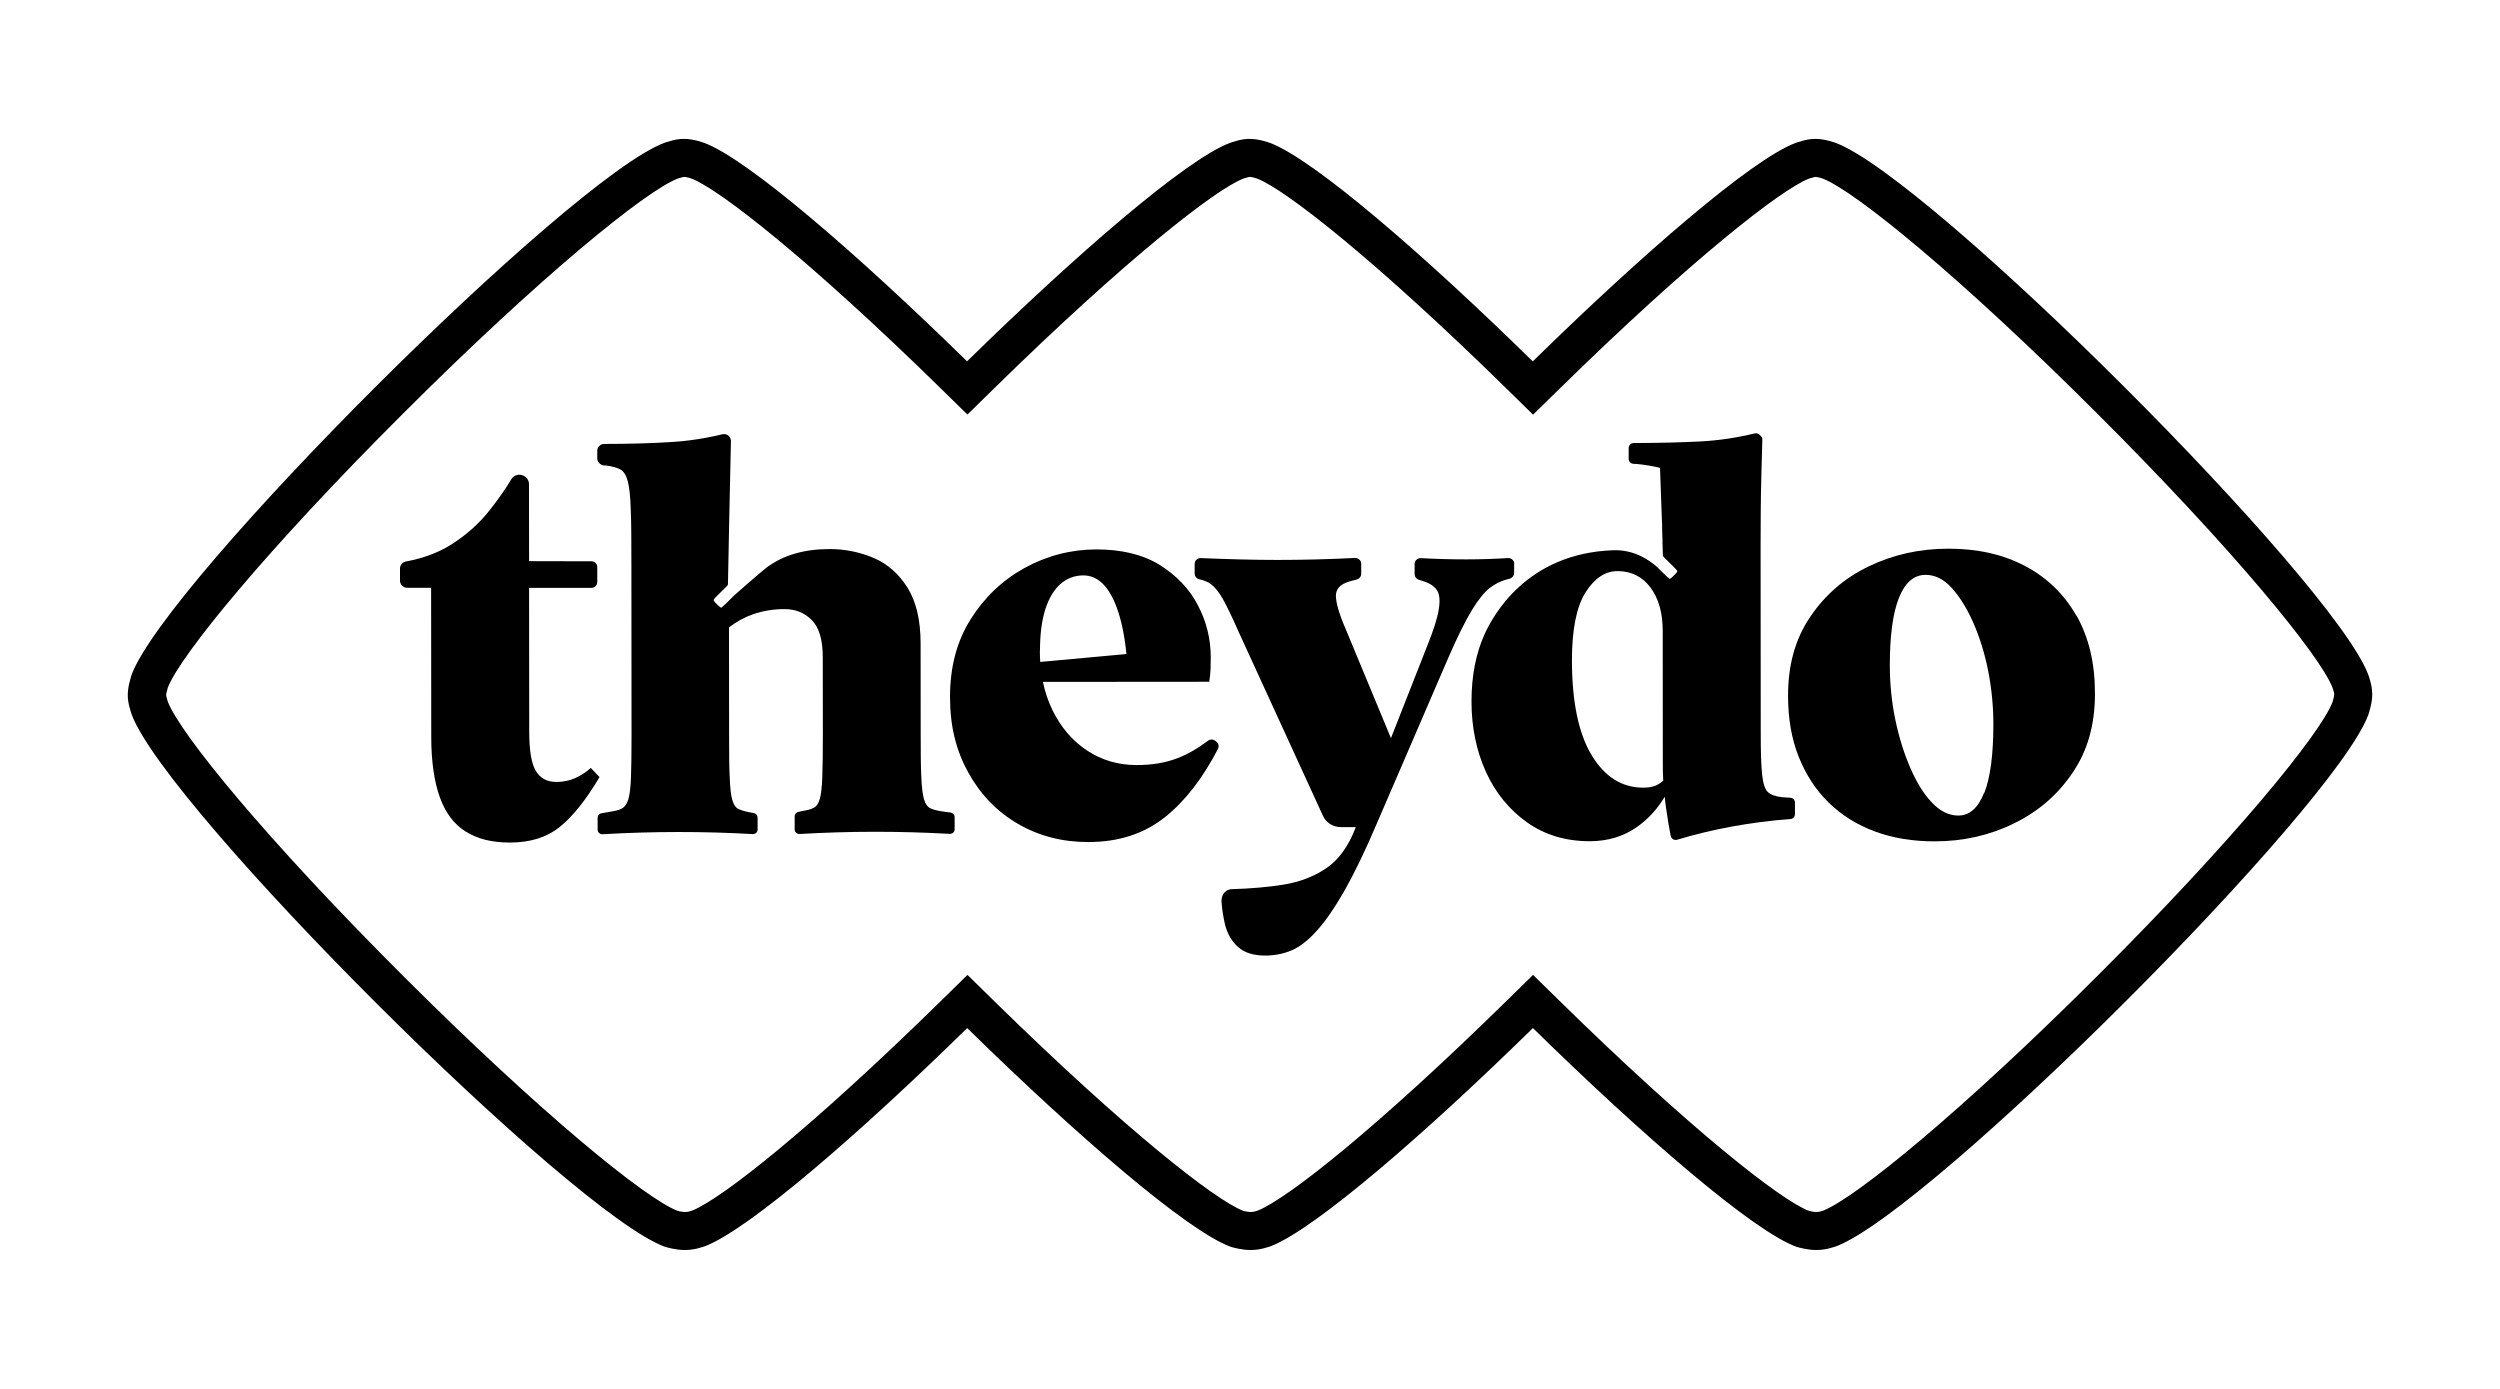
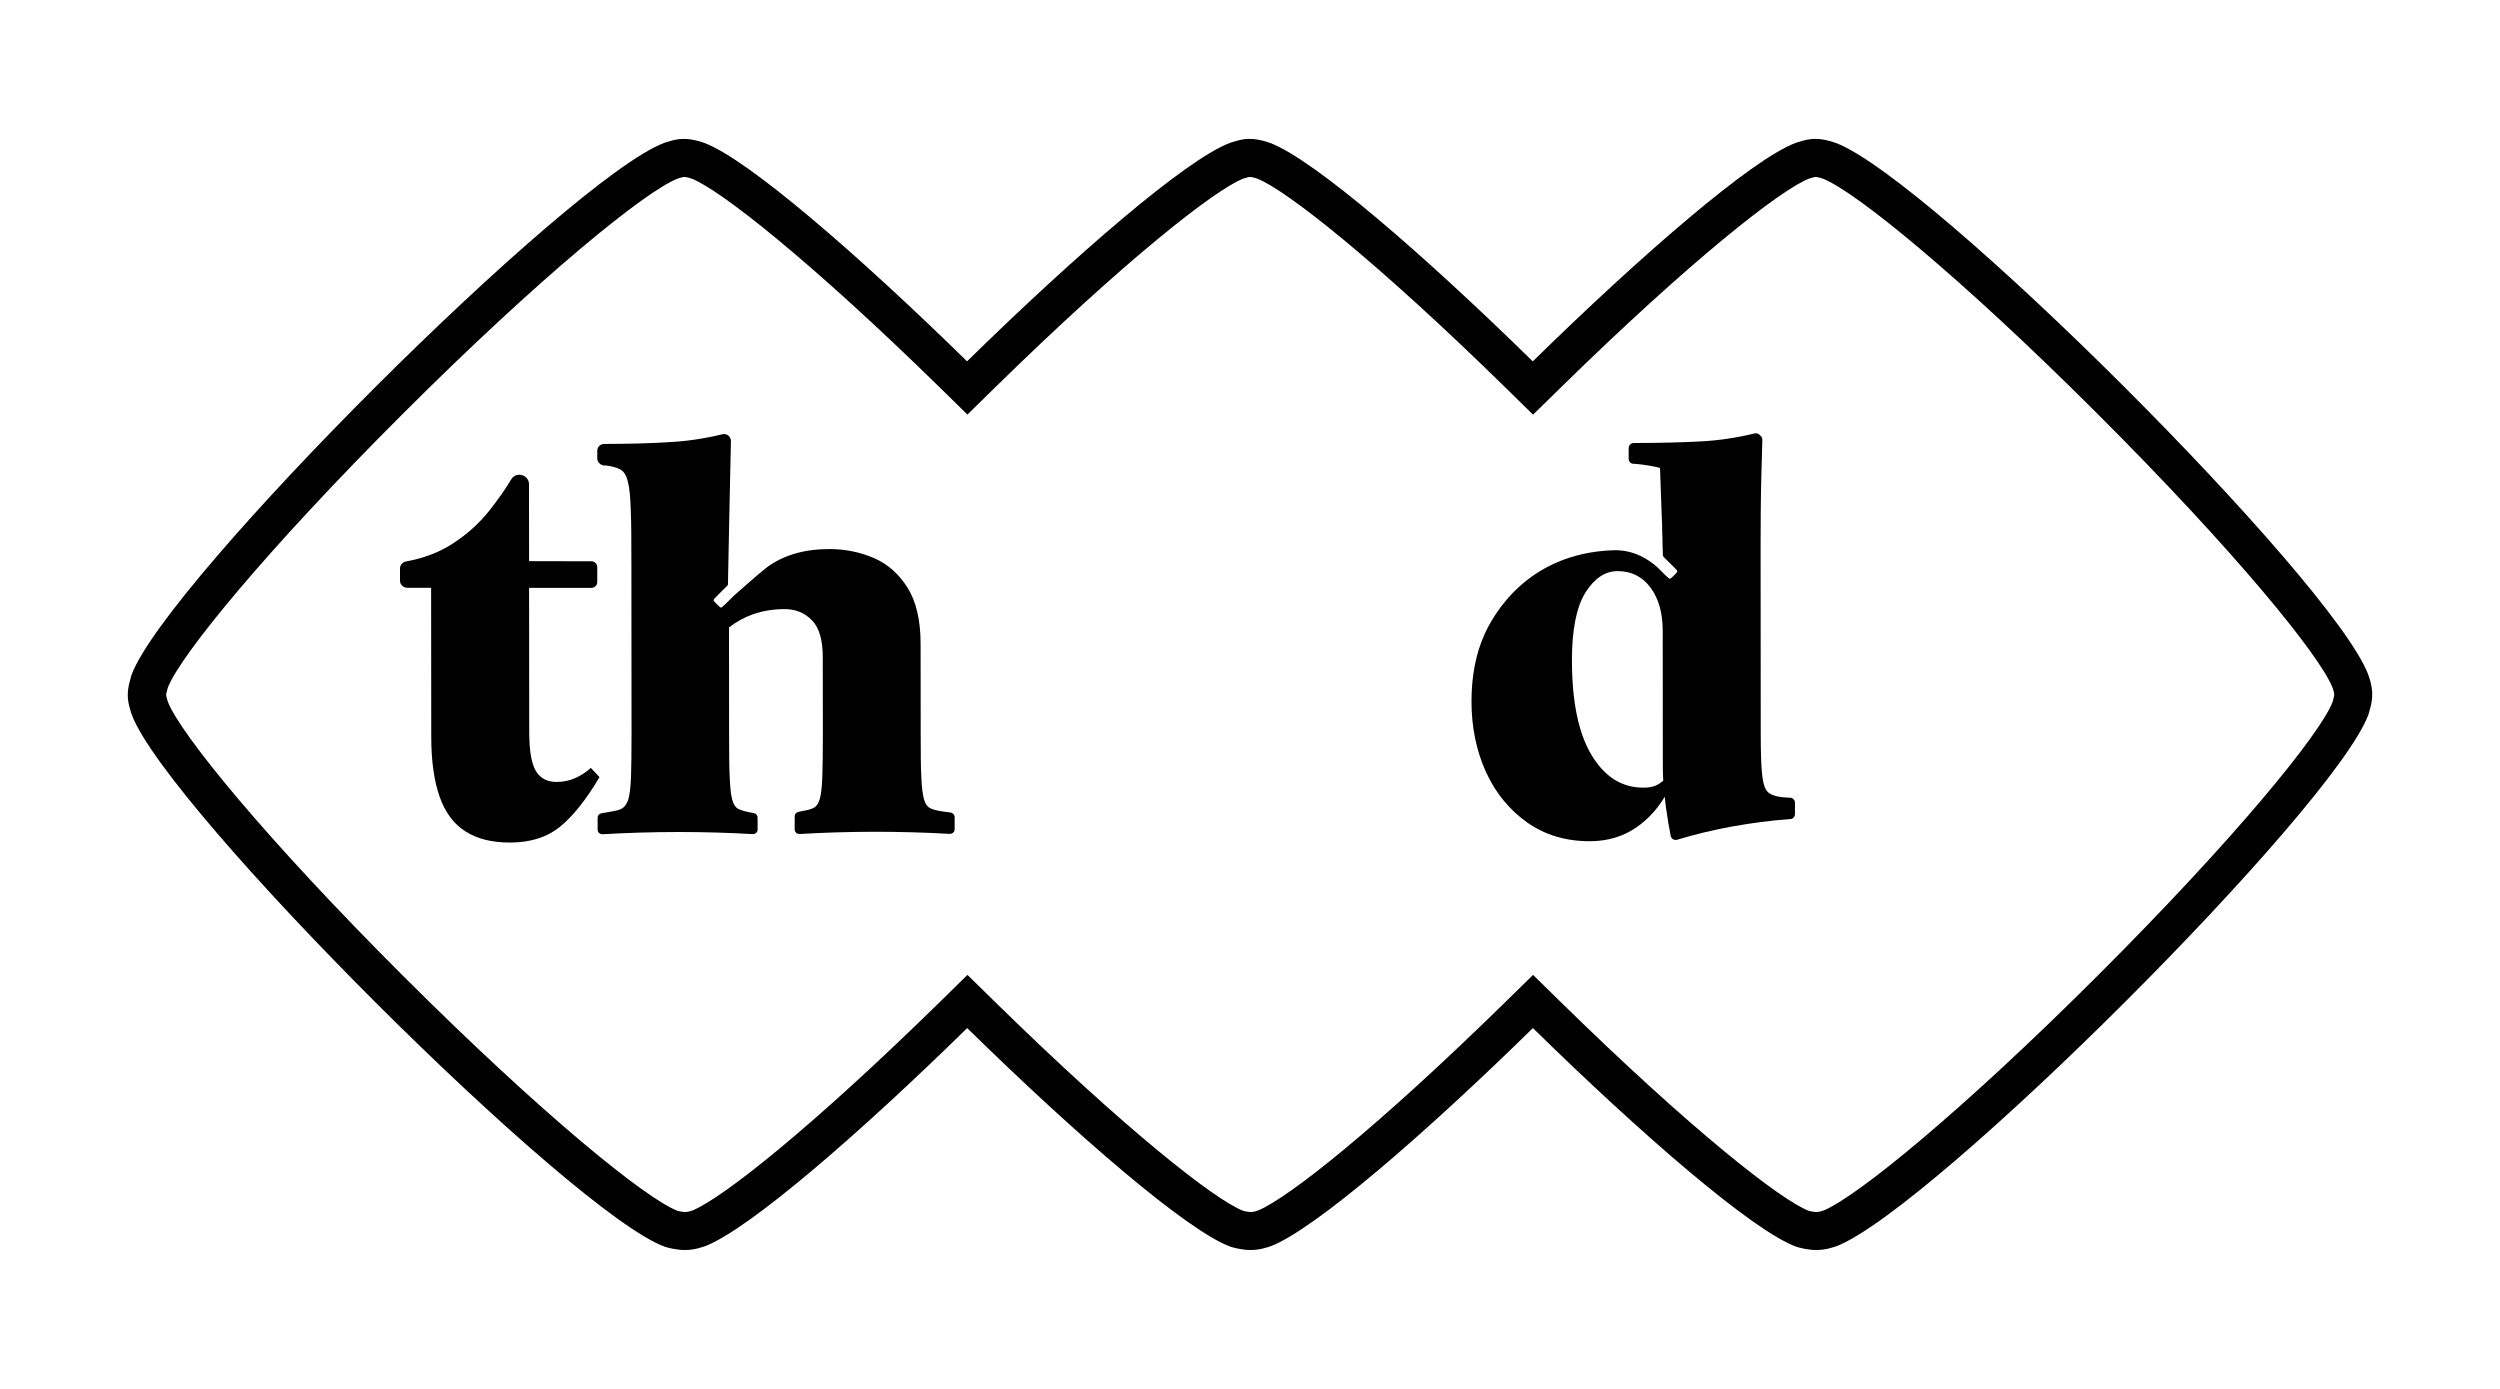
<svg xmlns="http://www.w3.org/2000/svg" width="900" height="500" viewBox="0 0 900 500" fill="none">
  <rect width="900" height="500" fill="white" />
  <path d="M653.48 63.675C653.669 63.675 654.131 63.709 655.107 63.965H655.158C655.5 64.085 655.98 64.239 656.271 64.324C667.826 68.871 705.298 99.229 754.959 148.833C804.688 198.489 835.159 235.975 839.695 247.53C839.764 247.735 839.867 248.043 839.969 248.333V248.368L840.106 248.829C840.38 249.821 840.397 250.128 840.089 251.325L839.969 251.786L839.935 251.957C839.867 252.179 839.764 252.538 839.661 252.88C835.056 264.452 804.825 301.613 755.507 350.893C706.205 400.139 668.613 430.702 656.579 435.744C656.065 435.915 655.535 436.069 655.261 436.154C654.73 436.274 654.285 436.325 653.857 436.325C653.378 436.325 652.83 436.257 652.145 436.12L651.786 436.052C651.597 436.001 651.34 435.932 651.084 435.864C640.967 431.932 608.869 406.822 561.485 360.363L551.899 350.962L542.313 360.363C495.459 406.292 463.807 431.214 452.971 435.744C452.458 435.915 451.927 436.069 451.653 436.154C451.122 436.274 450.677 436.325 450.249 436.325C449.77 436.325 449.222 436.257 448.538 436.12L448.178 436.052C447.99 436.001 447.733 435.932 447.476 435.864C437.359 431.932 405.262 406.822 357.878 360.363L348.292 350.962L338.705 360.363C291.852 406.292 260.2 431.214 249.364 435.744C248.85 435.915 248.32 436.069 248.029 436.154C247.31 436.308 246.882 436.325 246.608 436.325C246.128 436.325 245.598 436.257 244.896 436.12L244.519 436.052C244.348 436.001 244.091 435.932 243.835 435.864C232.416 431.437 195.286 401.37 145.609 351.816C95.571 301.887 64.963 264.247 60.444 252.675C60.376 252.453 60.29 252.214 60.239 252.043L60.204 251.82L59.999 251.137C59.776 250.385 59.708 250.162 60.102 248.744L60.307 247.992V247.872C60.376 247.718 60.427 247.53 60.495 247.342C65.169 235.701 95.554 198.353 145.095 148.885C194.807 99.246 232.331 68.854 243.886 64.324C244.091 64.256 244.382 64.153 244.656 64.068L244.845 64.034L245.427 63.863C246.009 63.692 246.231 63.692 246.3 63.692C246.488 63.692 246.95 63.726 247.926 63.965C248.285 64.068 248.782 64.239 249.09 64.341C259.241 68.358 291.458 93.588 338.688 139.842L348.274 149.244L357.861 139.842C405.091 93.537 437.376 68.29 447.528 64.324C447.733 64.256 448.024 64.153 448.298 64.068L448.486 64.034L449.068 63.863C449.65 63.692 449.873 63.692 449.941 63.692C450.13 63.692 450.592 63.726 451.568 63.982C451.927 64.085 452.423 64.256 452.732 64.358C462.917 68.392 495.151 93.622 542.313 139.877L551.899 149.278L561.503 139.877C608.733 93.588 640.984 68.341 651.152 64.341C651.358 64.273 651.666 64.17 651.94 64.085L652.162 64.034L652.761 63.863C653.309 63.692 653.515 63.692 653.6 63.692M653.48 50C651.957 50 650.433 50.239 648.756 50.735C648.156 50.855 646.359 51.47 646.359 51.47C630.524 57.47 590.964 91.708 551.796 130.099C512.629 91.691 473.068 57.453 457.268 51.47C457.268 51.47 455.385 50.838 454.786 50.701C452.988 50.239 451.396 50 449.821 50C448.247 50 446.757 50.239 445.08 50.735C444.48 50.855 442.7 51.47 442.7 51.47C426.866 57.47 387.305 91.691 348.138 130.082C308.953 91.691 269.41 57.453 253.609 51.47C253.609 51.47 251.726 50.838 251.127 50.701C249.33 50.239 247.738 50 246.163 50C244.588 50 243.098 50.239 241.421 50.735C240.822 50.855 239.041 51.47 239.041 51.47C204.89 64.41 60.341 208.711 47.434 242.761C47.434 242.761 46.818 244.641 46.732 245.222C45.791 248.761 45.722 251.547 46.732 254.983C46.852 255.632 47.451 257.342 47.451 257.342C60.376 291.545 206.122 436.992 239.469 448.872C239.469 448.872 241.369 449.419 242.088 449.521C243.612 449.829 245.05 450 246.505 450C247.96 450 249.33 449.846 250.853 449.504C251.606 449.368 253.969 448.581 253.969 448.581C270.009 442.24 309.296 408.224 348.189 370.106C387.698 408.839 427.619 443.334 443.145 448.872C443.145 448.872 445.045 449.419 445.747 449.521C447.271 449.829 448.709 450 450.164 450C451.619 450 452.988 449.846 454.512 449.504C455.265 449.368 457.628 448.581 457.628 448.581C473.668 442.24 512.954 408.224 551.848 370.106C591.357 408.839 631.278 443.334 646.804 448.872C646.804 448.872 648.704 449.419 649.406 449.521C650.93 449.829 652.368 450 653.823 450C655.278 450 656.647 449.846 658.171 449.504C658.924 449.368 661.286 448.581 661.286 448.581C696.054 434.838 839.798 291.306 852.569 257.41C852.569 257.41 853.185 255.513 853.322 254.795C854.229 251.342 854.229 248.607 853.305 245.222C853.185 244.624 852.551 242.812 852.551 242.812C839.524 208.66 695.01 64.358 660.927 51.47C660.927 51.47 659.061 50.838 658.445 50.701C656.647 50.239 655.055 50 653.48 50Z" fill="black" />
  <path fill-rule="evenodd" clip-rule="evenodd" d="M598.348 188.224C598.348 190.427 598.414 192.481 598.496 194.323V195.49C598.513 195.967 598.529 196.411 598.546 196.838C598.595 197.972 598.628 198.86 598.628 199.468V199.814C598.628 199.814 598.628 200.027 598.694 200.159C598.842 200.438 598.974 200.57 599.518 201.112L602.219 203.775C602.911 204.466 603.669 205.206 603.817 205.551V205.682C603.817 205.682 603.817 205.814 603.751 205.896C603.537 206.176 603.125 206.718 602.648 207.129C602.104 207.754 601.478 208.231 601.198 208.362H601.05C601.05 208.362 600.144 207.672 599.6 207.129L596.487 204.055C593.9 201.819 588.514 197.808 580.722 198.087C549.472 199.205 537.381 221.744 534.35 228.533C531.319 235.323 529.737 243.345 529.737 252.535C529.737 261.725 531.483 270.29 534.943 277.901C538.402 285.513 543.393 291.529 549.752 296.067C556.177 300.588 563.656 302.84 572.288 302.84C578.794 302.84 584.527 301.114 589.354 297.678C593.357 294.867 596.684 291.217 599.304 286.828C599.435 288.274 599.584 289.639 599.798 291.003C600.358 294.982 600.918 298.352 601.462 300.949C601.676 301.985 602.714 302.593 603.735 302.314C610.094 300.39 616.666 298.812 623.437 297.563C630.339 296.33 637.324 295.36 644.523 294.867C645.495 294.801 646.186 294.045 646.186 293.075V288.965C646.186 288.011 645.495 287.255 644.523 287.189L641.557 286.992C639.202 286.729 637.472 286.104 636.434 285.151C635.397 284.197 634.705 282.06 634.359 278.838C634.013 275.616 633.865 270.536 633.865 263.681L633.815 197.167C633.815 193.797 633.815 189.687 633.865 184.821C633.865 180.02 633.996 175.22 634.112 170.354V170.14C634.161 168.792 634.194 167.493 634.227 166.26C634.309 163.285 634.392 160.638 634.441 158.271C634.441 157.794 634.293 157.317 633.881 156.972L633.403 156.495C632.991 156.084 632.3 155.887 631.739 156.019C625.233 157.597 618.742 158.567 612.252 158.912C605.761 159.257 597.739 159.471 588.118 159.487C587.146 159.487 586.323 160.309 586.323 161.279V165.192C586.323 166.145 587.015 166.902 587.987 166.967C588.744 166.967 589.584 167.066 590.573 167.181C590.771 167.198 590.952 167.23 591.166 167.247C592.747 167.444 594.477 167.724 596.289 168.135C596.767 168.2 597.195 168.332 597.607 168.48L598.315 188.224H598.348ZM596.091 282.8C594.773 283.343 593.258 283.556 591.594 283.556C583.852 283.556 577.691 279.66 572.979 271.851C568.268 264.043 565.912 252.65 565.896 237.707C565.896 226.593 567.543 218.439 570.772 213.294C574.017 208.148 577.888 205.6 582.32 205.6C587.295 205.6 591.248 207.589 594.148 211.486C597.129 215.464 598.579 220.675 598.579 227.12L598.612 273.956C598.612 276.422 598.612 278.822 598.76 281.09C597.788 281.847 596.899 282.455 596.058 282.8H596.091Z" fill="black" />
  <path d="M256.907 215.957C257.039 215.612 257.797 214.856 258.489 214.165L261.174 211.485C261.718 211.009 261.866 210.861 261.998 210.598C262.064 210.466 262.064 210.253 262.064 210.253C262.064 210.006 263.036 160.835 263.134 158.813C263.134 158.123 262.854 157.449 262.377 156.956C261.751 156.347 260.861 156.134 260.021 156.347C253.794 157.86 247.435 158.83 240.945 159.175C234.586 159.586 226.696 159.8 217.504 159.816C216.12 159.816 215.016 160.918 215.016 162.282V165.027C215.016 166.26 215.988 167.296 217.24 167.559H217.998C220.205 167.822 221.935 168.315 223.187 168.924C224.439 169.532 225.394 170.979 225.954 173.099C226.58 175.286 226.926 178.722 227.074 183.522C227.289 188.322 227.289 195.046 227.305 203.759L227.354 264.454C227.354 271.046 227.289 276.175 227.157 279.808C227.025 283.441 226.679 286.121 226.201 287.765C225.658 289.409 224.884 290.51 223.928 291.053C222.956 291.612 221.507 291.94 219.711 292.22L216.532 292.779C215.708 292.91 215.148 293.535 215.148 294.357V298.681C215.148 299.634 215.906 300.324 216.878 300.324C235.13 299.272 253.168 299.256 271.009 300.275C271.98 300.275 272.738 299.585 272.738 298.631V294.308C272.738 293.551 272.178 292.861 271.42 292.729L269.625 292.384C267.895 292.039 266.577 291.628 265.688 291.151C264.782 290.675 264.09 289.639 263.612 287.929C263.134 286.285 262.854 283.606 262.706 279.972C262.492 276.339 262.492 271.128 262.475 264.404L262.442 225.87C265.062 223.815 267.961 222.237 271.091 221.135C274.616 219.903 278.487 219.278 282.425 219.278C286.362 219.278 289.623 220.577 292.243 223.24C294.878 225.903 296.196 230.292 296.196 236.539L296.229 264.306C296.229 270.898 296.163 276.027 296.031 279.66C295.9 283.293 295.62 285.907 295.142 287.551C294.664 289.195 293.972 290.296 293 290.773C292.028 291.332 290.727 291.661 288.997 291.94L287.399 292.286C286.642 292.417 286.082 293.108 286.082 293.864V298.598C286.082 299.552 286.839 300.242 287.811 300.242C305.718 299.19 323.756 299.174 341.942 300.193C342.914 300.193 343.672 299.503 343.672 298.549V294.16C343.672 293.338 343.046 292.647 342.206 292.516L339.158 292.105C337.429 291.842 336.045 291.496 335.007 291.02C333.969 290.543 333.146 289.507 332.651 287.798C332.174 286.088 331.811 283.408 331.679 279.709C331.465 276.01 331.465 270.799 331.449 264.075L331.416 231.64C331.416 223.273 329.818 216.549 326.705 211.551C323.525 206.554 319.506 202.986 314.531 200.866C309.556 198.745 304.219 197.66 298.634 197.66C289.508 197.66 281.98 199.863 276.033 204.269C273.957 205.847 264.765 213.886 264.222 214.428L261.108 217.519C260.565 218.061 259.659 218.752 259.659 218.752C259.659 218.752 259.593 218.801 259.527 218.752C259.247 218.62 258.621 218.061 258.077 217.519C257.599 217.108 257.171 216.565 256.973 216.286C256.973 216.286 256.842 216.105 256.907 215.941V215.957Z" fill="black" />
  <path d="M212.644 276.487C211.063 277.934 209.267 279.101 207.191 280.055C205.116 281.008 202.842 281.501 200.355 281.501C196.978 281.501 194.474 280.202 192.893 277.523C191.295 274.86 190.537 270.191 190.52 263.401L190.471 211.633H212.94C214.11 211.617 215.016 210.647 215.016 209.546V204.121C215.016 202.953 214.044 202.066 212.94 202.066L190.471 202.016L190.438 174.316C190.438 172.738 189.4 171.439 187.868 171.028C186.419 170.617 184.821 171.242 184.063 172.54C181.855 176.239 179.17 180.02 176.123 183.867C172.466 188.47 168.034 192.448 162.796 195.819C158.101 198.843 152.5 200.964 146.076 202.148C144.906 202.361 144 203.446 144 204.614V209.069C144 210.433 145.186 211.6 146.57 211.6H155.202L155.251 265.292C155.251 274.071 156.306 281.337 158.315 286.959C160.325 292.581 163.438 296.757 167.656 299.354C171.807 302.018 177.128 303.316 183.552 303.316C190.883 303.316 196.83 301.459 201.459 297.743C206.088 294.045 210.914 288.061 215.823 279.759L212.71 276.471H212.644V276.487Z" fill="black" />
-   <path fill-rule="evenodd" clip-rule="evenodd" d="M437.471 266.689C436.713 266.081 435.609 266.081 434.851 266.689C431.194 269.435 427.537 271.572 423.732 273.002C419.515 274.646 414.606 275.419 409.137 275.419C402.498 275.419 396.551 273.643 391.296 270.158C386.041 266.673 381.956 261.872 378.908 255.691C377.376 252.535 376.207 249.181 375.449 245.482L435.329 245.433C435.609 243.855 435.741 242.342 435.807 240.764C435.807 239.909 435.823 239.137 435.84 238.397C435.856 237.772 435.873 237.197 435.873 236.654C435.873 230.078 434.341 223.766 431.227 217.864C428.18 211.979 423.534 207.178 417.521 203.397C411.426 199.633 403.832 197.791 394.706 197.791C385.58 197.791 376.8 200.076 368.711 204.532C360.705 209.003 354.198 215.25 349.306 223.141C344.397 231.032 341.992 240.287 342.008 250.924C342.008 261.56 344.232 270.257 348.597 278.148C352.963 286.022 358.91 292.203 366.454 296.576C373.999 300.966 382.434 303.152 391.823 303.136C402.811 303.136 412.003 300.094 419.531 294.061C426.714 288.291 433.006 280.12 438.459 269.632C438.937 268.744 438.673 267.643 437.899 267.018L437.421 266.607L437.487 266.673L437.471 266.689ZM374.395 234.172C374.395 228.204 375.07 223.273 376.322 219.294C377.64 215.316 379.419 212.291 381.775 210.236C384.13 208.181 386.881 207.145 389.995 207.145C394.558 207.145 398.215 210.154 400.999 216.187C403.223 221.119 404.738 227.497 405.512 235.454L374.477 238.298C374.411 236.999 374.345 235.619 374.345 234.254L374.411 234.188L374.395 234.172Z" fill="black" />
-   <path d="M545.14 203.019C545.14 201.786 544.102 200.833 542.866 200.899C533.263 201.523 522.818 201.54 511.534 200.931C510.282 200.866 509.261 201.819 509.261 203.069V206.702C509.261 207.589 509.821 208.411 510.727 208.691L512.803 209.365C514.812 210.039 516.262 211.009 517.234 212.373C518.206 213.738 518.486 216.006 517.992 219.163C517.514 222.385 516.064 226.988 513.577 233.087L500.744 265.736L484.386 226.314C482.031 220.905 480.927 216.927 480.927 214.445C480.927 211.979 482.574 210.253 485.688 209.365L488.455 208.609C489.427 208.329 490.037 207.507 490.037 206.554V202.986C490.037 201.753 489.065 200.866 487.813 200.866C477.929 201.359 468.589 201.573 459.874 201.573C451.16 201.573 441.968 201.31 432.348 200.915C431.096 200.849 430.074 201.803 430.074 203.036V206.472C430.074 207.425 430.766 208.329 431.738 208.526C433.468 208.937 434.851 209.48 435.955 210.302C437.339 211.321 438.789 213.113 440.238 215.645C441.622 218.176 443.5 221.941 445.707 227.021L476.249 293.65C477.352 296.182 479.922 297.76 482.673 297.76H488.06L487.928 298.171C485.441 304.615 481.998 309.432 477.632 312.44C473.218 315.465 468.029 317.52 461.933 318.49C456.481 319.362 450.303 319.888 443.467 320.101C442.017 320.151 440.699 321.022 440.139 322.37C439.843 323.093 439.695 323.866 439.744 324.639C439.942 327.466 440.403 330.294 441.062 333.056C441.902 336.212 443.418 338.875 445.707 340.93C447.981 342.985 451.308 344.021 455.591 344.004C458.836 344.004 461.95 343.38 464.932 342.147C467.831 340.914 470.878 338.579 473.909 335.209C477.023 331.839 480.334 327.039 483.925 320.808C487.45 314.561 491.453 306.407 495.72 296.313L521.319 236.967C524.696 229.142 527.596 223.388 529.951 219.541C532.307 215.694 534.449 213.097 536.31 211.65C538.237 210.203 540.181 209.25 542.109 208.691L543.426 208.346C544.398 208.066 545.09 207.244 545.09 206.291V203.003L545.14 203.019Z" fill="black" />
-   <path fill-rule="evenodd" clip-rule="evenodd" d="M747.513 221.695C743.082 213.886 736.855 207.852 728.964 203.743C721.074 199.567 711.882 197.512 701.438 197.528C690.994 197.528 681.587 199.666 672.824 203.858C664.043 208.05 657.009 214.165 651.689 222.056C646.302 229.947 643.683 239.416 643.699 250.464C643.699 258.618 644.951 265.966 647.521 272.41C650.091 278.855 653.682 284.411 658.327 288.932C662.956 293.453 668.508 296.954 674.998 299.338C681.505 301.738 688.622 302.889 696.43 302.889C706.726 302.889 716.264 300.752 725.044 296.412C733.824 292.154 740.858 286.039 746.195 278.082C751.582 270.191 754.201 260.722 754.185 249.675C754.185 238.627 751.961 229.454 747.53 221.563V221.695H747.513ZM714.32 285.299C712.178 290.79 709.081 293.601 704.996 293.601C701.602 293.601 698.423 292.023 695.524 288.948C692.542 285.874 689.989 281.682 687.699 276.405C685.409 271.128 683.614 265.374 682.296 258.996C680.978 252.617 680.352 246.173 680.335 239.597C680.335 228.829 681.423 220.741 683.63 215.184C685.838 209.694 689.017 206.948 693.234 206.948C696.611 206.948 699.807 208.526 702.64 211.666C705.474 214.823 708.109 218.998 710.399 224.21C712.689 229.421 714.484 235.175 715.736 241.488C716.988 247.866 717.614 254.245 717.614 260.755C717.614 271.654 716.527 279.825 714.386 285.381L714.32 285.315V285.299Z" fill="black" />
</svg>